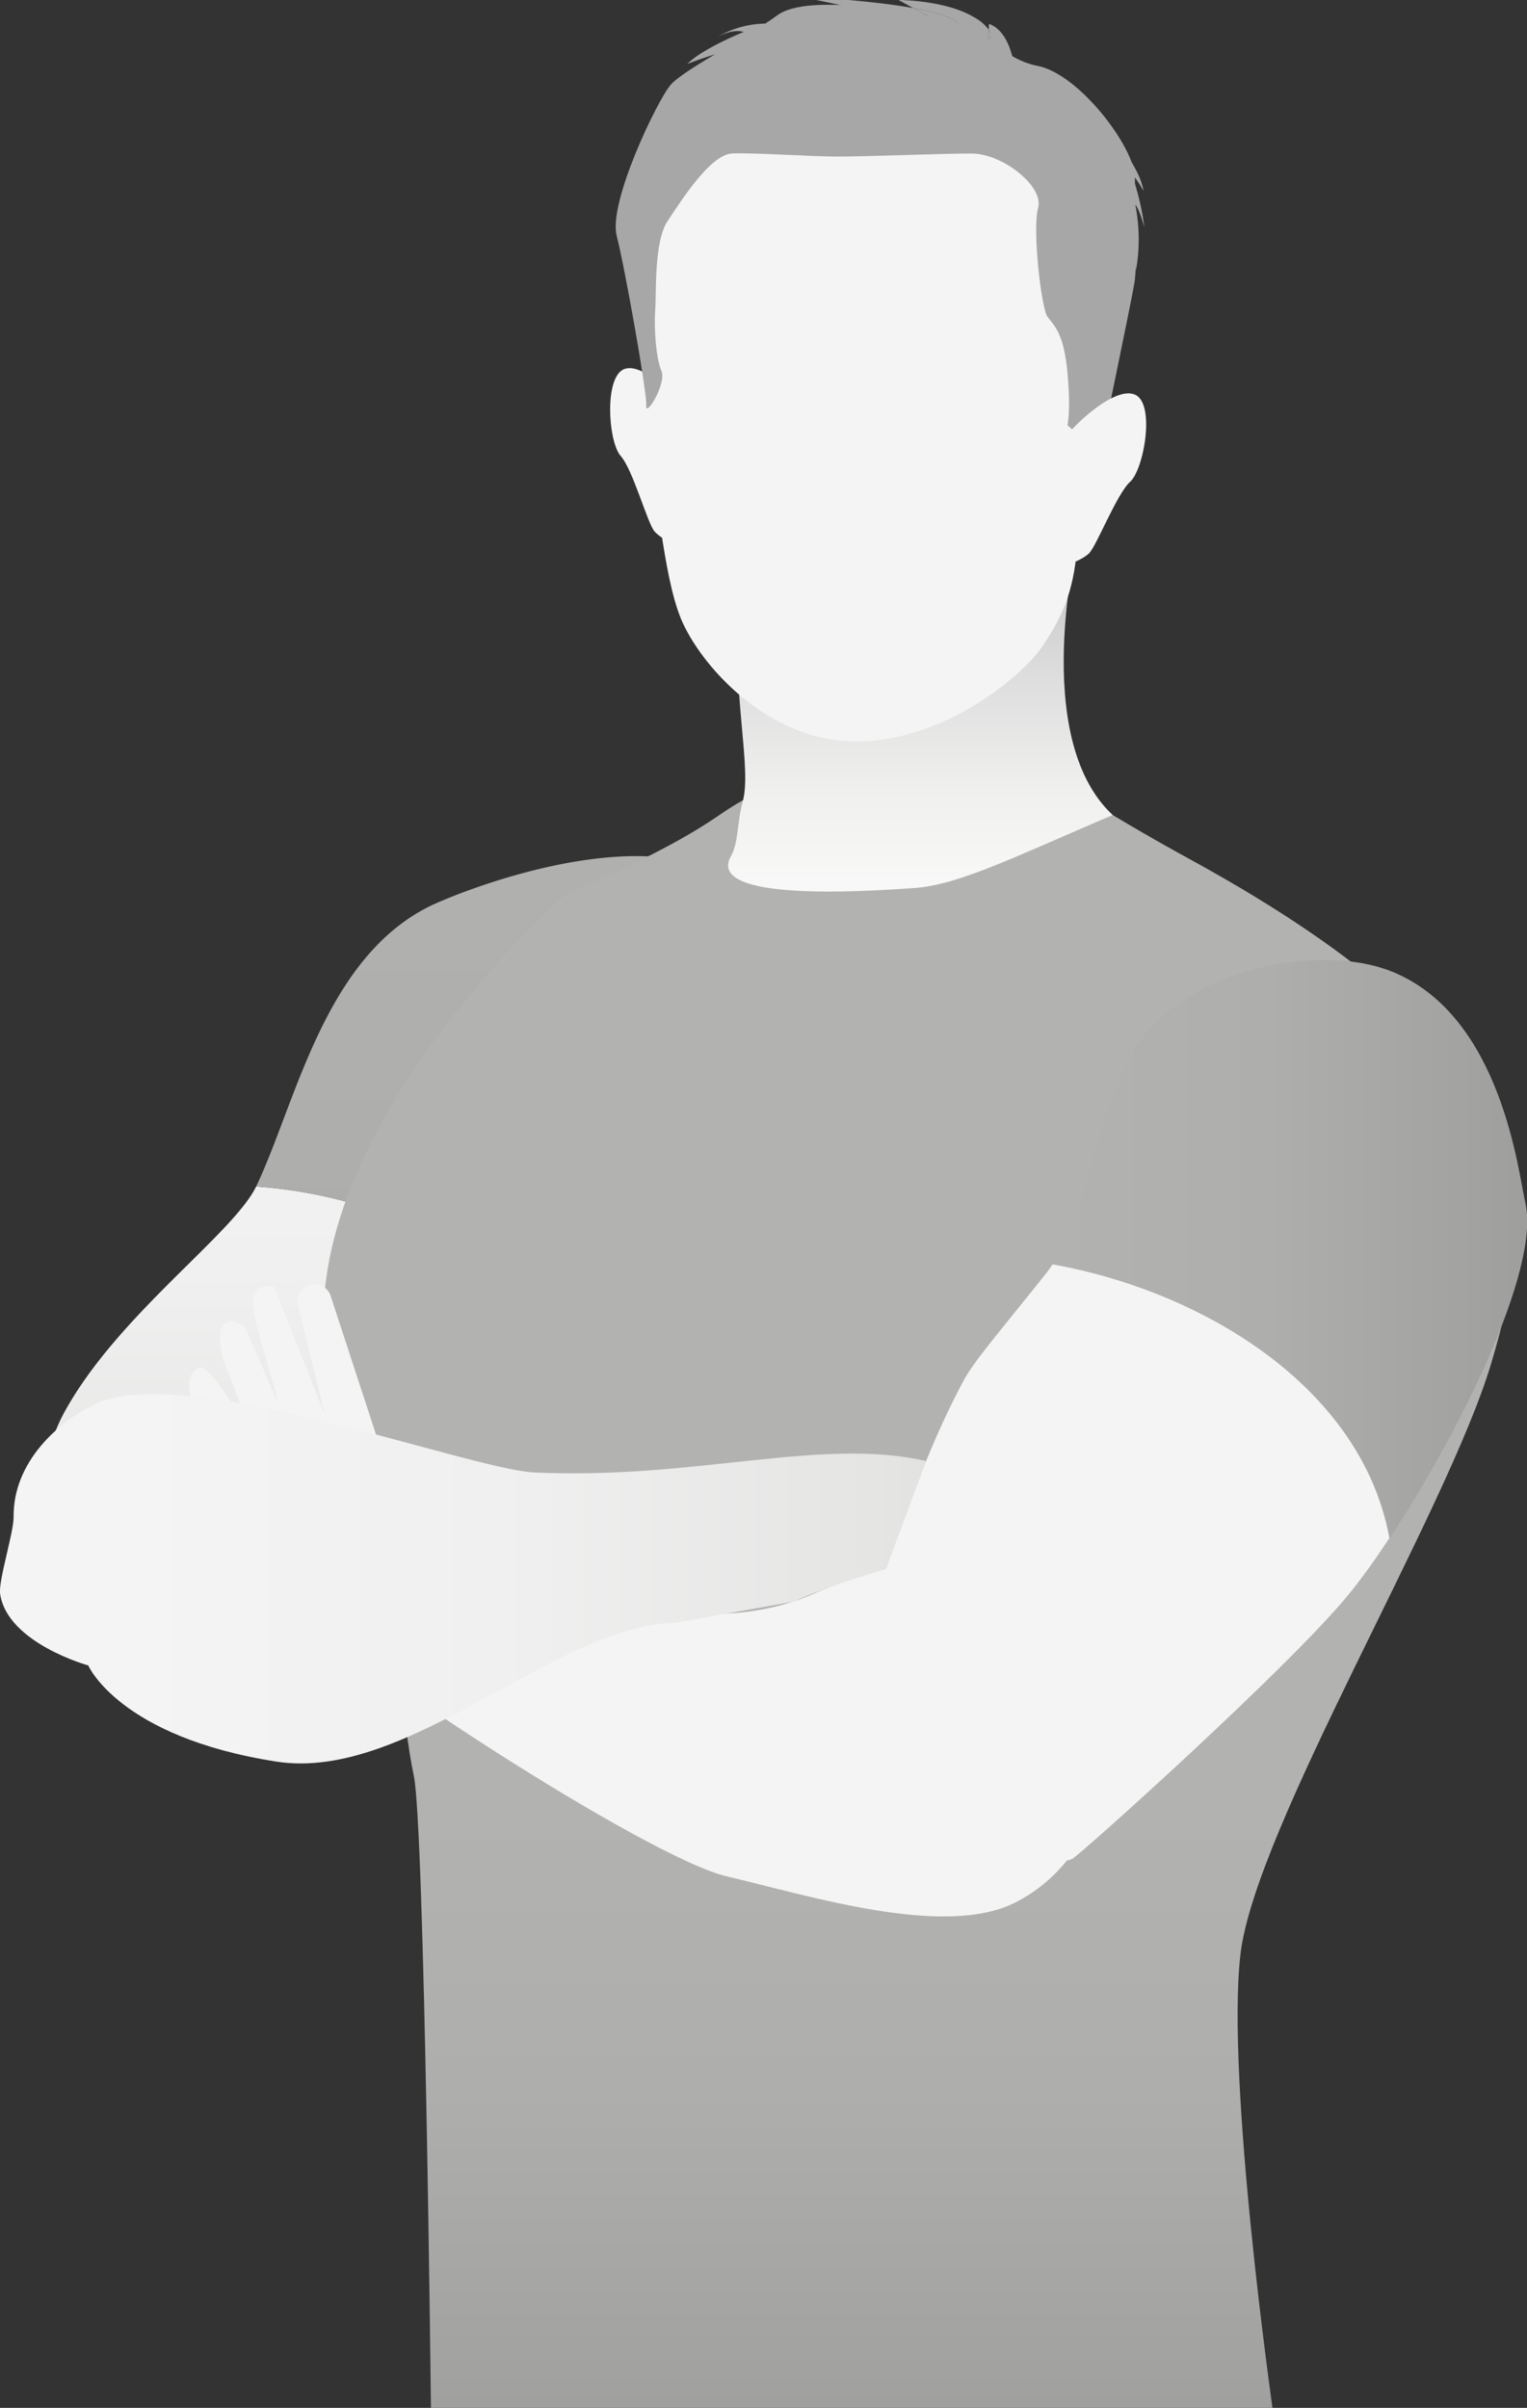
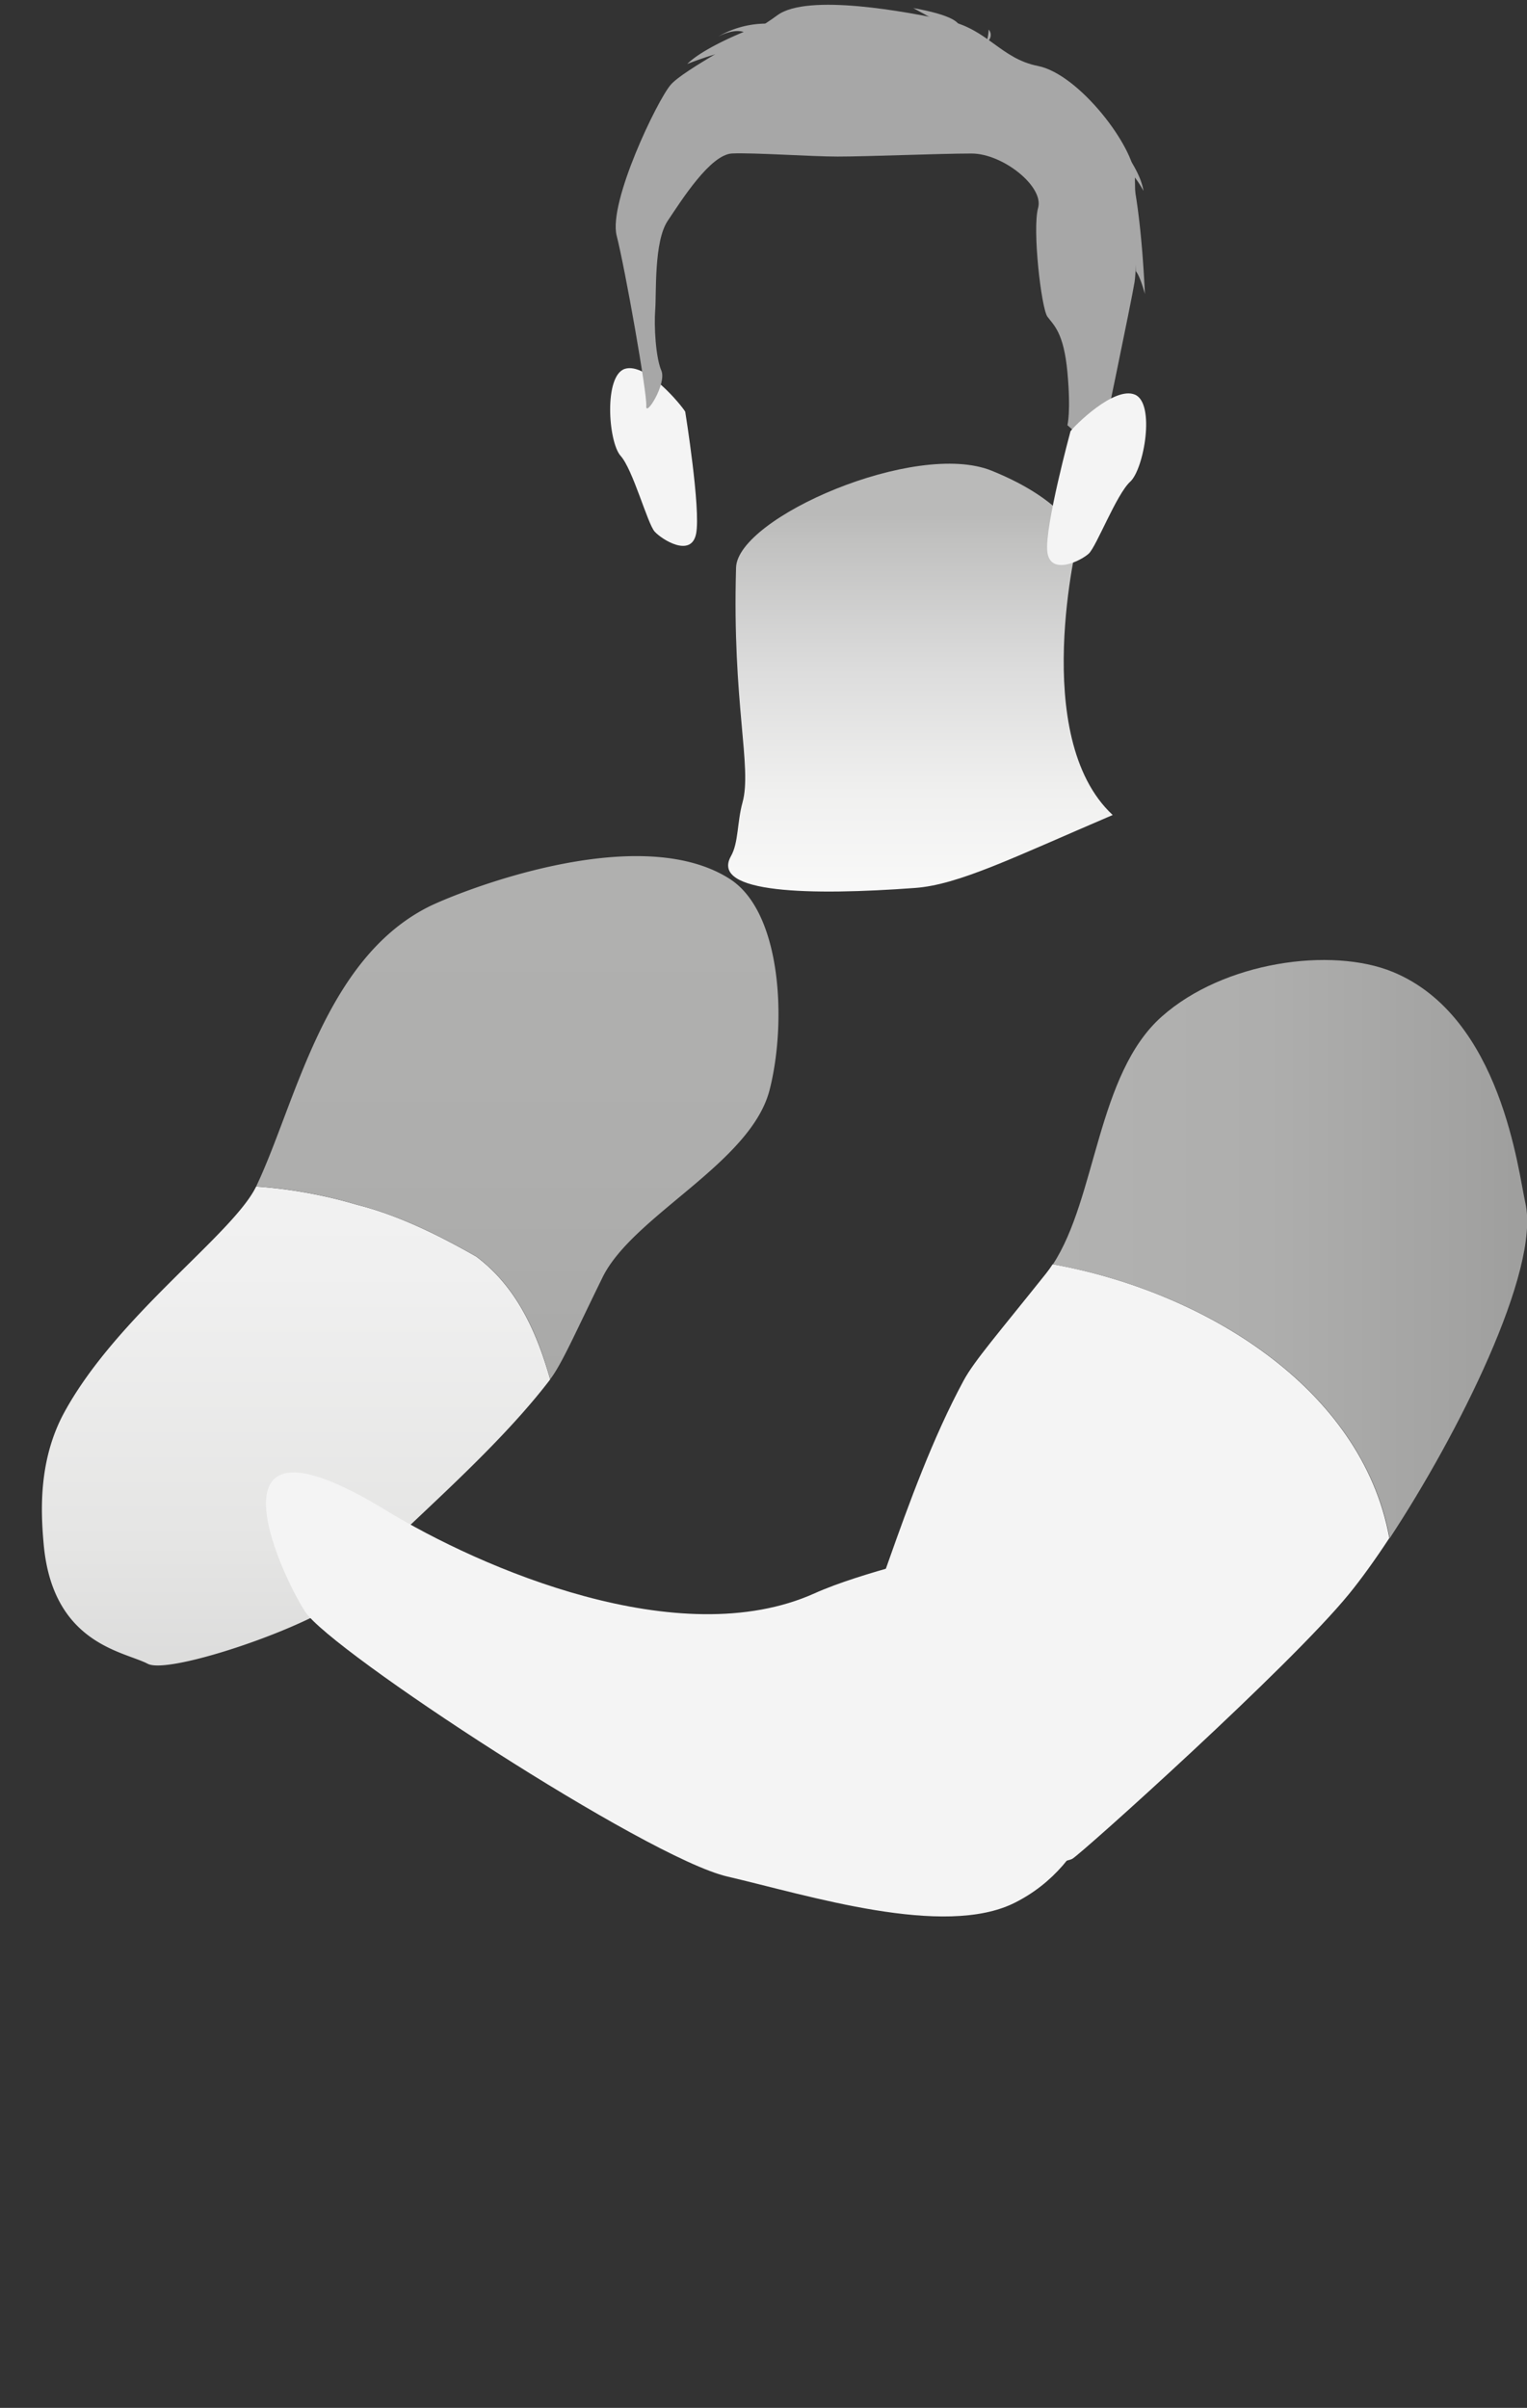
<svg xmlns="http://www.w3.org/2000/svg" xmlns:xlink="http://www.w3.org/1999/xlink" viewBox="0 0 294.67 464.73">
  <rect x="0" y="0" width="294.67" height="464.73" fill="#333333" stroke="none" />
  <defs>
    <style>.cls-1{fill:url(#linear-gradient);}.cls-2{fill:url(#linear-gradient-2);}.cls-3{fill:url(#linear-gradient-3);}.cls-4{fill:url(#linear-gradient-4);}.cls-5{fill:#f4f4f4;}.cls-6{fill:url(#linear-gradient-5);}.cls-7{fill:url(#linear-gradient-6);}.cls-8{fill:#a7a7a7;}</style>
    <linearGradient id="linear-gradient" x1="57.09" y1="192.33" x2="57.09" y2="395.57" gradientUnits="userSpaceOnUse">
      <stop offset="0" stop-color="#f4f4f4" />
      <stop offset="0.26" stop-color="#f0f0f0" />
      <stop offset="0.52" stop-color="#e5e5e4" />
      <stop offset="0.78" stop-color="#d1d1d1" />
      <stop offset="1" stop-color="#babab9" />
    </linearGradient>
    <linearGradient id="linear-gradient-2" x1="99.82" y1="125.19" x2="99.82" y2="347.17" gradientUnits="userSpaceOnUse">
      <stop offset="0" stop-color="#b2b2b1" />
      <stop offset="0.45" stop-color="#aeaead" />
      <stop offset="0.89" stop-color="#a2a2a1" />
      <stop offset="1" stop-color="#9e9e9d" />
    </linearGradient>
    <linearGradient id="linear-gradient-3" x1="177.43" y1="348.29" x2="177.43" y2="471.26" xlink:href="#linear-gradient-2" />
    <linearGradient id="linear-gradient-4" x1="177.62" y1="202.25" x2="177.62" y2="99.23" gradientUnits="userSpaceOnUse">
      <stop offset="0" stop-color="#fff" />
      <stop offset="0.24" stop-color="#fbfbfb" />
      <stop offset="0.48" stop-color="#f0f0ef" />
      <stop offset="0.71" stop-color="#dcdcdc" />
      <stop offset="0.95" stop-color="#c1c1c0" />
      <stop offset="1" stop-color="#babab9" />
    </linearGradient>
    <linearGradient id="linear-gradient-5" x1="203.14" y1="241.08" x2="294.67" y2="241.08" xlink:href="#linear-gradient-2" />
    <linearGradient id="linear-gradient-6" x1="24.5" y1="304.69" x2="301.42" y2="304.69" xlink:href="#linear-gradient" />
  </defs>
  <g id="Layer_2" data-name="Layer 2">
    <g id="Layer_1-2" data-name="Layer 1">
      <path class="cls-1" d="M91.91,242.53c-7-4-15-8-23-10A90.06,90.06,0,0,0,49.43,229c-4.46,9.2-26.81,24.89-37,43.55-5.14,9.4-4.53,19.55-4,25.5,1.74,19.29,15.48,20.65,20.08,23.07s38-9.41,39.8-14.8,24.57-22.69,37.8-40l.06-.09C103.47,256.69,99.49,248.21,91.91,242.53Z" />
      <path class="cls-2" d="M140.86,169.66c-17.85-11.49-52.92,2.71-58.22,5.39C62.43,185.29,57.05,213,49.47,228.91l0,.08a90.06,90.06,0,0,1,19.48,3.54c8,2,16,6,23,10,7.58,5.68,11.56,14.16,14.23,23.67,2.26-3,4.67-8.6,10.1-19.67,5.86-11.92,28.54-22,32.21-36.09C151.81,197.6,150.93,176.15,140.86,169.66Z" />
-       <path class="cls-3" d="M229.73,165.9c-35.7-19.54-37.38-26.4-49.88-22.74-6.44,1.89-25.84,3.7-40.55,13.82-6.39,4.41-13.36,8.25-30.58,16,0,0-53.18,47-45.54,90.08,4.86,16.67,12.5,26.87,12.5,36.59s2.08,33.33,4.17,43.05,3.31,122.07,3.31,122.07h162.4s-9-63.25-6.19-87.56,39.82-85.4,48.37-114C296.94,232.35,299.28,204,229.73,165.9Z" />
      <path class="cls-4" d="M208.06,103.73s-2-6.93-16.69-12.88-49.05,9.07-49.33,18.7c-.76,26.26,3.14,38.51,1.24,45.35-1.05,3.81-.75,7.74-2.22,10.33-4.11,7.26,15.53,7.62,35.5,6.15,8.4-.61,18.84-5.81,38.16-14.08C198.51,142.22,208.06,103.73,208.06,103.73Z" />
      <path class="cls-5" d="M203.14,244c-.4.61-.82,1.21-1.26,1.76-9.13,11.45-13.88,16.9-15.91,20.66-11.83,21.86-18.86,52-23.7,56.78s21.82,32.39,26.67,34.94,16.27,1.58,18,.61,42-37.13,53.38-51.1c2.32-2.84,5-6.55,7.79-10.8C262.78,267.7,232.1,249.21,203.14,244Z" />
      <path class="cls-6" d="M268.76,187.58c-11.87-4.87-32.63-2-44.58,8.63-12.51,11.1-12.59,35-21,47.82,29,5.18,59.64,23.67,65,52.85,13.08-19.84,29.1-51.67,26.18-64.68C293,226.33,289.78,196.21,268.76,187.58Z" />
      <path class="cls-5" d="M183,299.66s-16.83,3.81-25.81,7.86c-26.13,11.75-64.41-4.86-82.68-16C38.4,269.44,54,303.56,58.9,311.08s65.84,47.47,81.46,51.1,41.79,11.95,55.48,5.05C225,352.57,217.14,298.47,183,299.66Z" />
-       <path class="cls-5" d="M60.86,247.85a3.27,3.27,0,0,0-3.42,3.54v.08l5.27,21.7-9.81-24.82-.58-.08-.48,0a2.71,2.71,0,0,0-2.26.79c-1,1.11-.79,2.95-.39,5.44v0l4.55,16.4-6.51-14.82-.26-.17a5.07,5.07,0,0,0-2.25-.86,1.93,1.93,0,0,0-1.63.68c-.82,1-.86,2.82-.15,6.22l0,.08,6.41,16.7c-4-7.27-8.55-14.63-10.59-14.73a1.33,1.33,0,0,0-.84.24c-1.29.9-2.13,3.05-.59,6.38,2.63,5.69,12.35,32,12.82,36.28.34,3.08,2.13,13.17,10.72,13.59a14.42,14.42,0,0,0,5.26-.83c11.88-4,14.18-17.95,14.28-18.54l0-.24L63.8,250.09A3.3,3.3,0,0,0,60.86,247.85Z" />
-       <path class="cls-7" d="M102.86,284.18c-13.1-.87-67.32-21.27-84.38-13.25-7.12,3.35-16,11.21-15.85,21.88,0,3.06-3,12.41-2.6,14.86,1.43,9.46,17,13.77,17,13.77S23,335.27,53.37,340c25.4,3.93,53.88-26.42,77.12-26.82l22.71-4.07c4.6-2.22,13.9-5.19,17.76-6.29L178.73,282C158.4,277.29,134.08,285.68,102.86,284.18Z" />
-       <path class="cls-5" d="M169.33,15C116,12.24,124.91,61.73,125.15,73.53s-1.72,10.11-.05,14.62,2.7,22.57,6.32,31.3,16.52,23.59,33.67,23.66,32.13-12.72,35.8-18,5.9-9.92,6.77-17.5,7.75-43.54,7.24-57S215.52,17.29,169.33,15Z" />
      <path class="cls-5" d="M120.61,71.18c-4.11,1.26-3.25,14.12-.85,16.8s5.18,13.08,6.57,14.62,7.06,5.12,8,.41-2.1-23.55-2.1-23.55C131.59,78.33,124.73,69.92,120.61,71.18Z" />
      <path class="cls-8" d="M200.28,12.73c-7.15-1.41-9.7-7.11-17.46-8.78s-27-5.31-32.82-1-18,10.46-20.57,13.41S117.36,39.05,119,45.49s5.9,30.49,5.71,32.84,4-4.29,2.91-6.81-1.43-8.59-1.18-11.73-.28-13.17,2.41-17.17,8.23-12.82,12.45-13,15.26.6,20.35.6c5.74,0,19.81-.59,25.83-.59s14,6.36,12.85,10.48.61,19.37,1.79,21,3.15,3,3.86,10.71,0,10.24,0,10.24l6.22,5.51s6.21-29.76,6.74-33.14.15-14.43.06-20.23S208.27,14.31,200.28,12.73Z" />
      <path class="cls-5" d="M219,76.16c-4-1.66-11.64,6-12.42,7.07,0,0-5,18.42-4.48,23.21s6.51,1.79,8,.41,5.34-11.45,8-13.88S223,77.83,219,76.16Z" />
      <path class="cls-8" d="M190.79,5.71a9.79,9.79,0,0,1-.42,2.42A1.57,1.57,0,0,0,190.79,5.71Z" />
-       <path class="cls-8" d="M190.84,4.61s0,.48-.05,1.1a1.57,1.57,0,0,1-.42,2.42,9.79,9.79,0,0,0,.42-2.42,8.84,8.84,0,0,0-2.92-2.44C182.36,0,173.4,0,173.4,0l2.84,1.56c12.15,2.19,8.39,4.61,8.39,4.61l-8.39-4.61C173.19,1,169.15.48,163.76,0h-6.25S169.71,2.38,169,3.27s26.63,9.08,26.63,9.08S194.86,6,190.84,4.61Z" />
      <path class="cls-8" d="M176.24,1.56l8.39,4.61S188.39,3.75,176.24,1.56Z" />
      <path class="cls-8" d="M138.51,7.1s2.86-1.63,5-.93c0,0-7.85,3.13-10.89,6.18,0,0,8.69-3.53,12.31-2.88s4.65-4.84,4.65-4.84A18.64,18.64,0,0,0,138.51,7.1Z" />
-       <path class="cls-8" d="M218.59,33.74a19.21,19.21,0,0,1,2.07,3.1c-.92-5.94-9-13.93-9-13.93s-.6,8.92,3.29,12.16,4.23,17.28,4.23,17.28a34.11,34.11,0,0,0-.11-12.87c.83.9,1.76,4.39,1.76,4.39C220,37.12,217.83,32.51,218.59,33.74Z" />
+       <path class="cls-8" d="M218.59,33.74a19.21,19.21,0,0,1,2.07,3.1c-.92-5.94-9-13.93-9-13.93s-.6,8.92,3.29,12.16,4.23,17.28,4.23,17.28c.83.9,1.76,4.39,1.76,4.39C220,37.12,217.83,32.51,218.59,33.74Z" />
    </g>
  </g>
</svg>